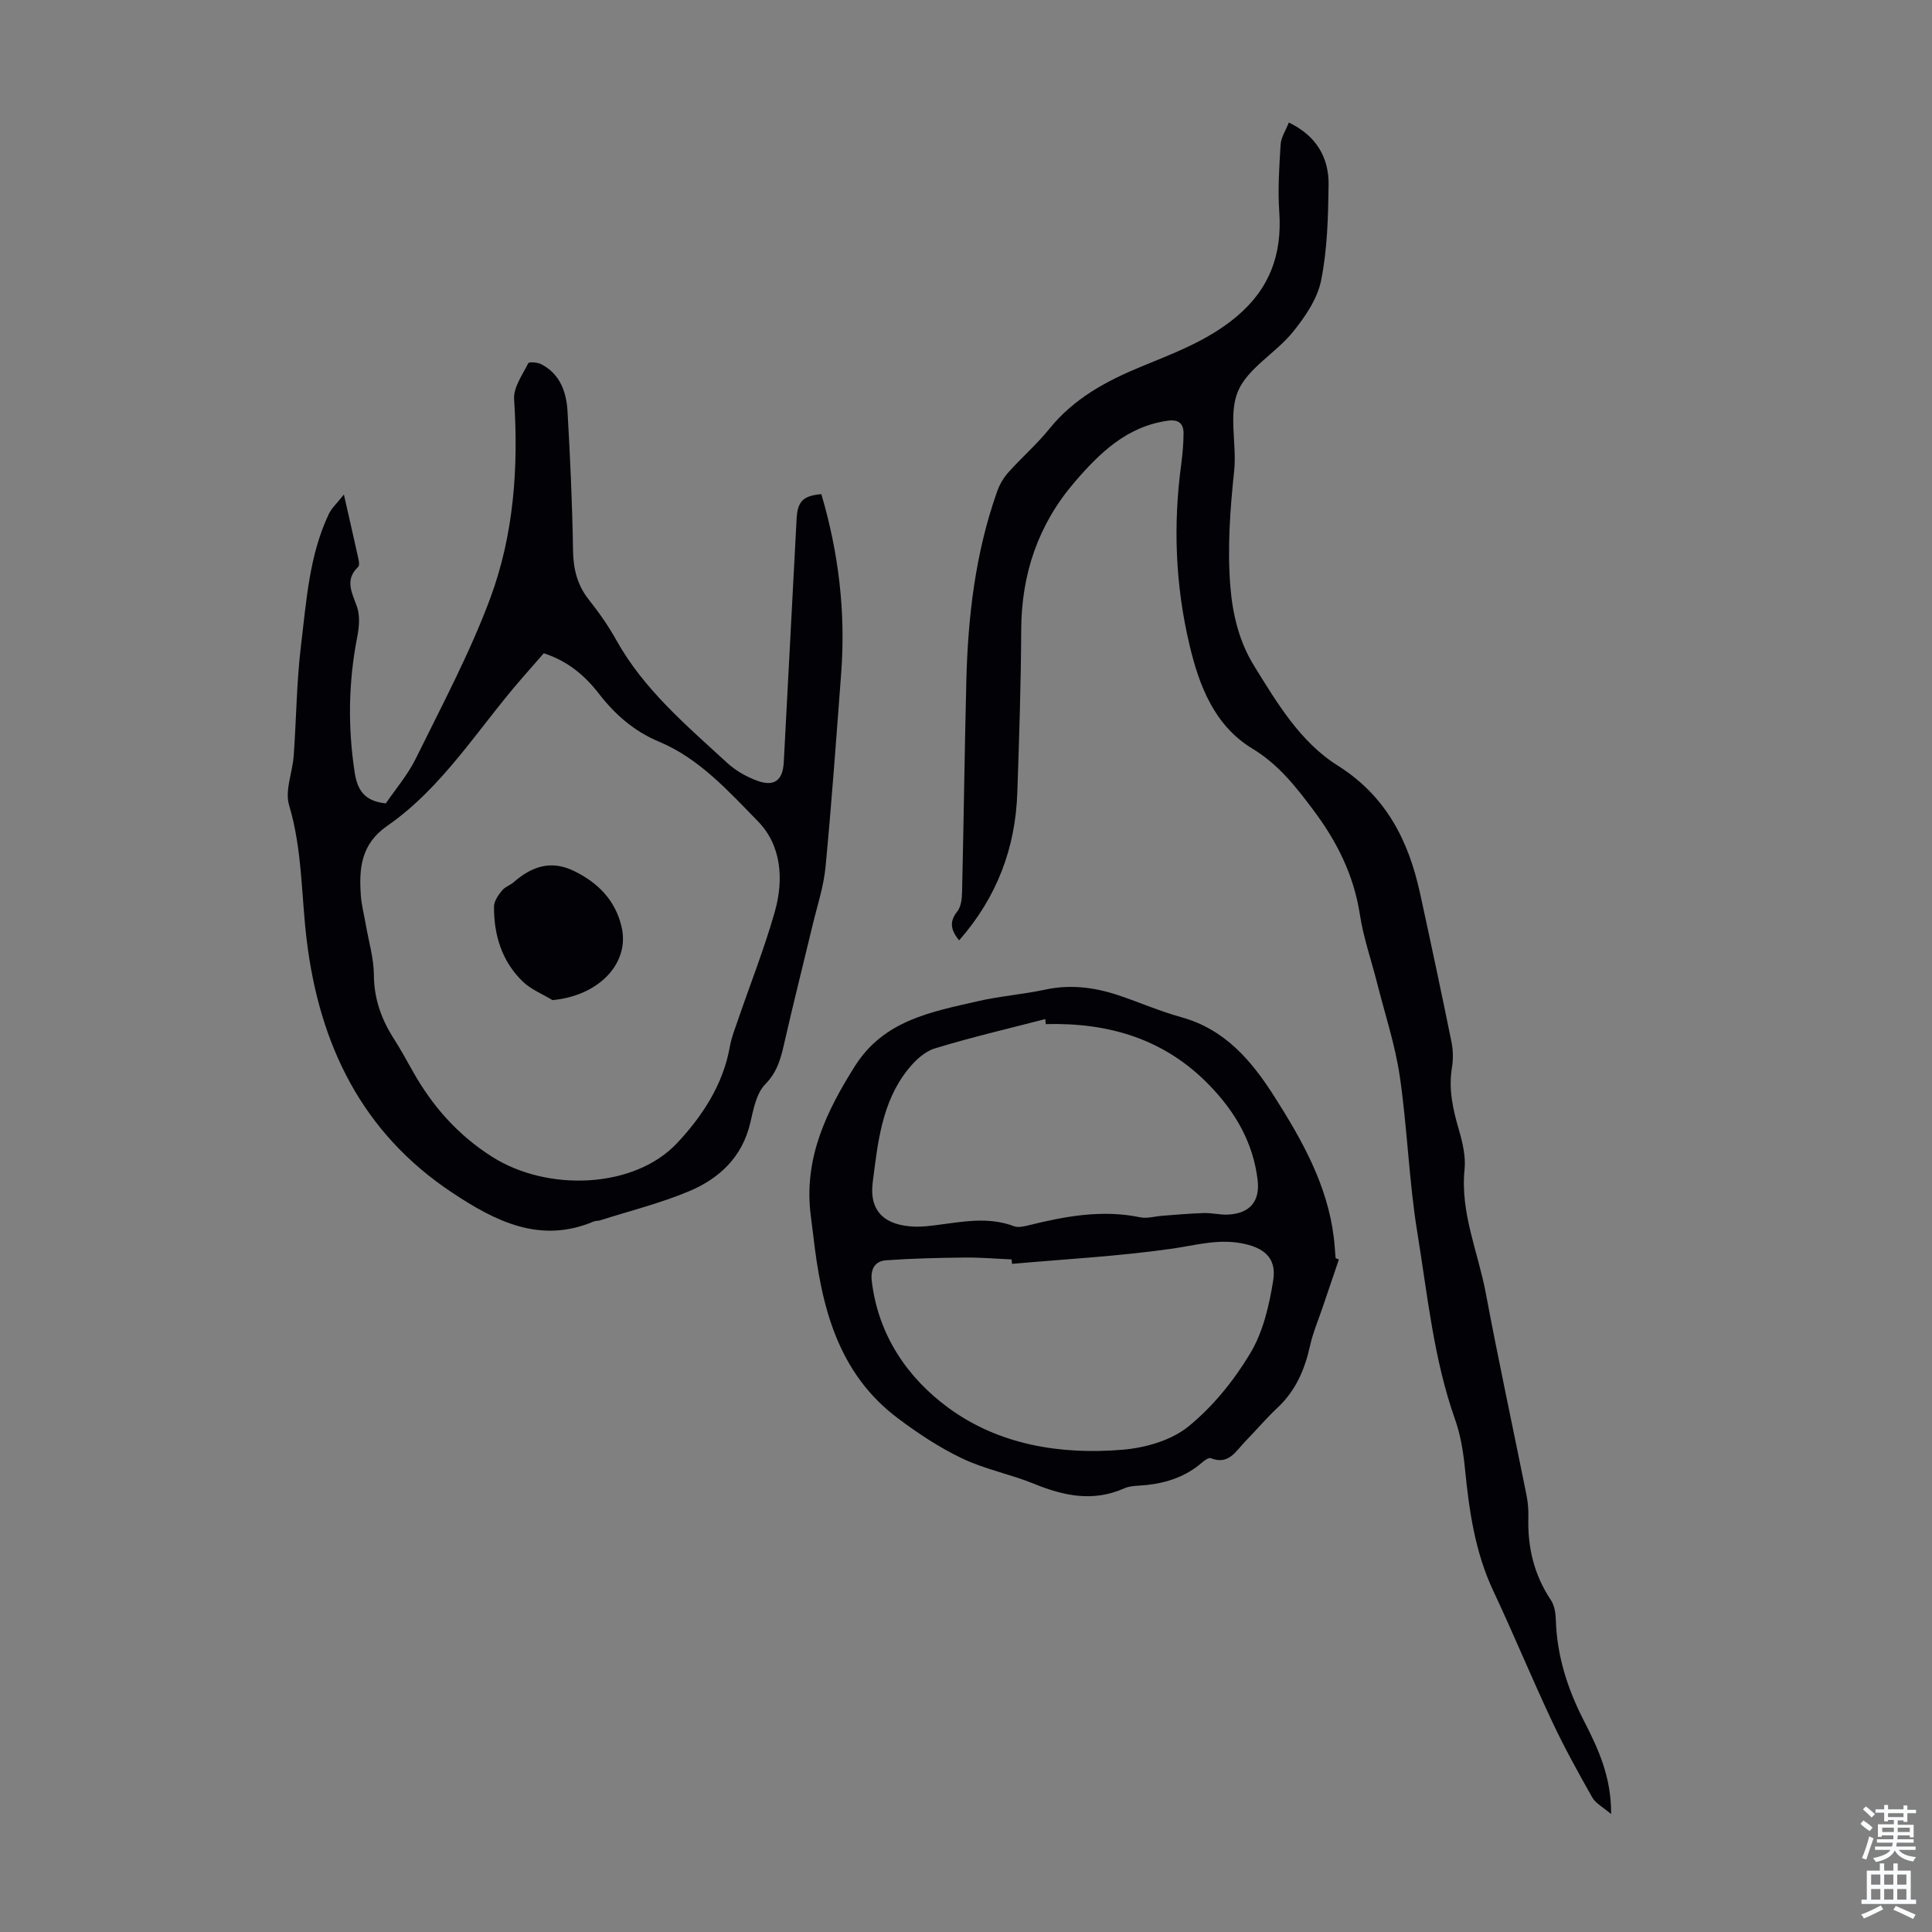
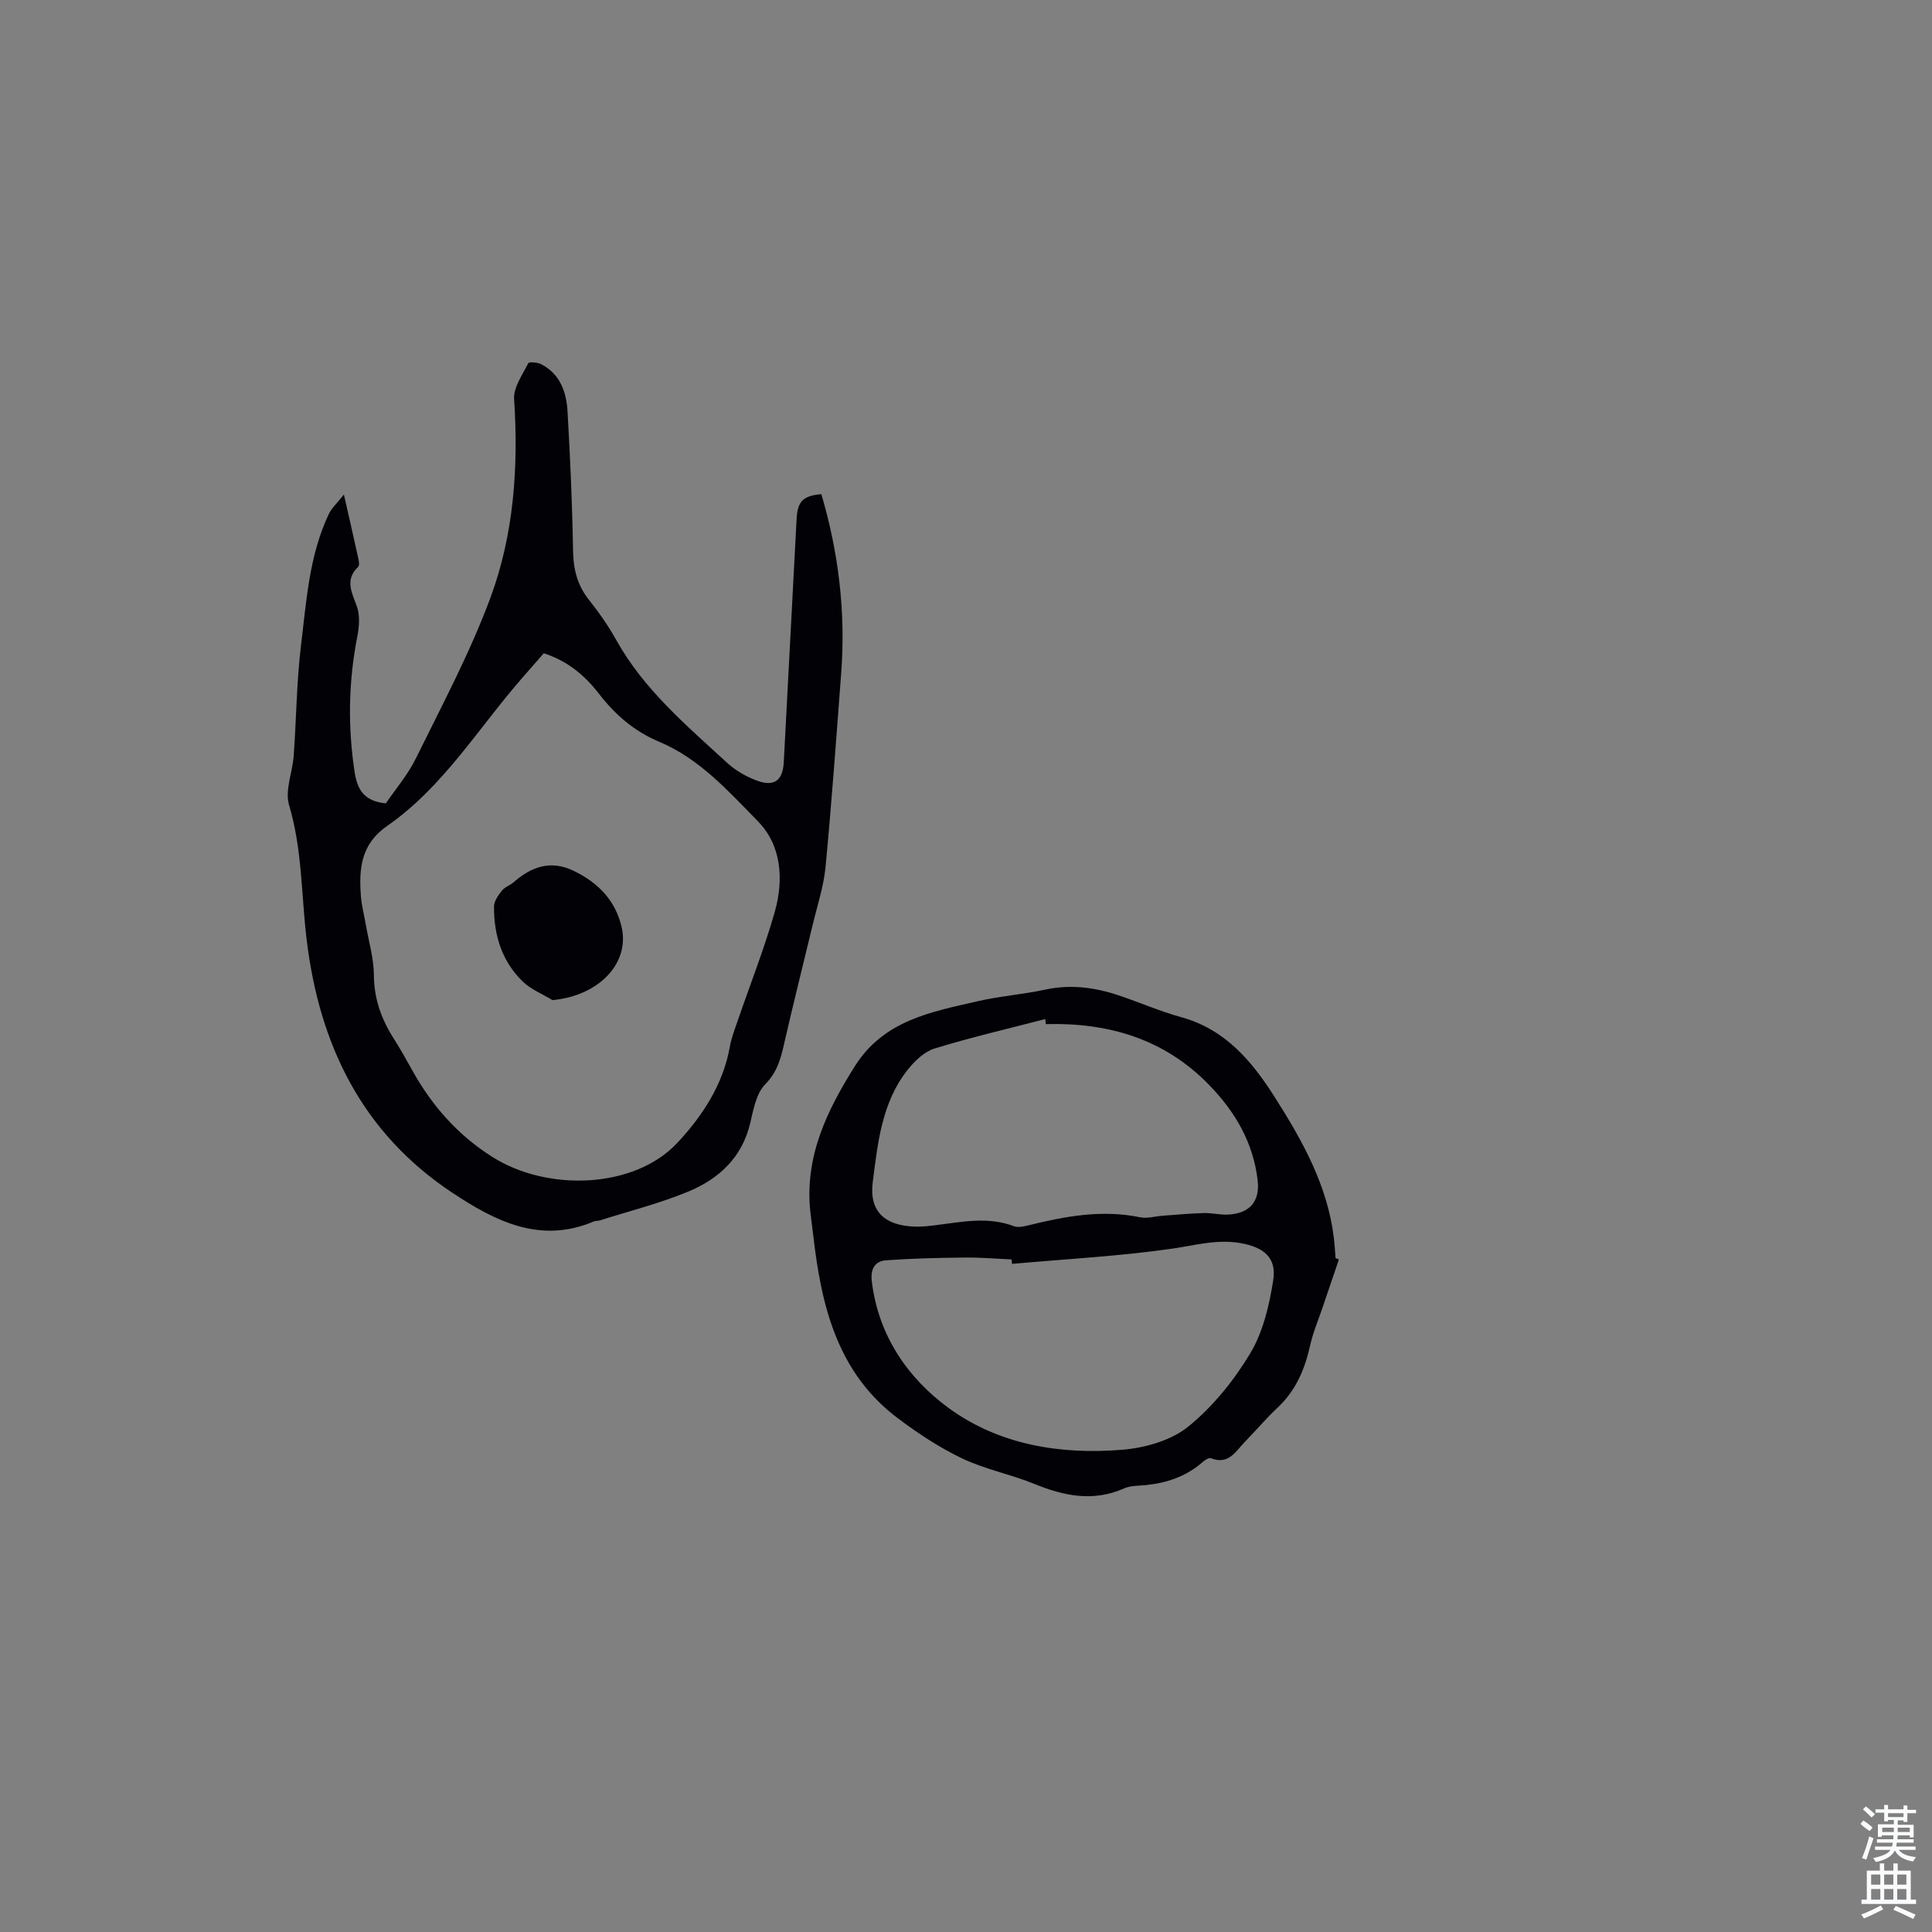
<svg xmlns="http://www.w3.org/2000/svg" enable-background="new 0 0 400 400" viewBox="0 0 400 400">
  <rect x="0" y="0" width="400" height="400" fill="#808080" stroke="none" />
  <g fill="#010106">
-     <path d="m198.58 194.69c-1.81-2.2-2.03-3.92-.38-5.99.8-1 .96-2.7.99-4.09.34-14.54.52-29.09.88-43.63.33-13.36 1.88-26.55 6.38-39.24.5-1.42 1.32-2.83 2.33-3.95 2.76-3.08 5.92-5.83 8.51-9.04 5.03-6.23 11.7-9.84 18.9-12.81 6.91-2.85 13.91-5.43 19.8-10.37 6.86-5.75 9.48-12.89 8.87-21.67-.32-4.64-.01-9.34.28-14 .09-1.45 1.04-2.85 1.7-4.53 5.73 2.76 8.32 7.27 8.23 13-.09 6.59-.26 13.29-1.55 19.7-.78 3.84-3.34 7.59-5.9 10.73-3.51 4.32-9.26 7.4-11.3 12.18-2.02 4.75-.23 10.99-.8 16.5-.84 8.02-1.44 15.95-.78 24.07.48 5.89 1.92 11.46 4.85 16.21 4.74 7.67 9.57 15.83 17.32 20.71 10.07 6.34 14.7 15.53 17.09 26.46 2.24 10.26 4.43 20.53 6.52 30.83.35 1.72.37 3.61.08 5.34-.73 4.45.22 8.6 1.45 12.83.77 2.63 1.44 5.52 1.17 8.19-.91 9 2.81 17.13 4.4 25.63 2.61 13.94 5.62 27.81 8.41 41.72.31 1.53.44 3.12.4 4.68-.18 6.19 1.17 11.9 4.66 17.12.75 1.12.99 2.74 1.03 4.15.23 7.42 2.42 14.24 5.78 20.79 2.96 5.77 5.73 11.64 5.66 19.37-1.68-1.44-3.21-2.21-3.91-3.46-2.91-5.14-5.78-10.33-8.29-15.68-4.21-8.96-7.99-18.12-12.2-27.09-3.79-8.06-4.99-16.61-5.86-25.32-.34-3.42-.9-6.92-2.04-10.14-4.45-12.55-5.7-25.74-7.82-38.73-1.74-10.68-2.06-21.6-3.63-32.32-.95-6.48-3.05-12.8-4.66-19.18-1.2-4.77-2.86-9.46-3.6-14.3-1.26-8.2-4.75-15.15-9.69-21.72-3.64-4.85-7.19-9.39-12.57-12.65-7.87-4.77-11.02-13.01-13.03-21.52-2.91-12.31-3.4-24.78-1.7-37.34.28-2.1.46-4.24.48-6.36.02-2.05-.99-2.98-3.23-2.67-8.49 1.17-14.12 6.66-19.33 12.72-7.52 8.76-10.99 18.97-11.05 30.53-.05 11.19-.42 22.38-.8 33.56-.35 11.59-4.2 21.83-12.05 30.78z" />
    <path d="m170.05 102.31c3.57 12.08 5.06 24.42 4.11 37.03-1.01 13.39-1.97 26.78-3.24 40.14-.39 4.07-1.72 8.05-2.68 12.06-1.89 7.91-3.89 15.79-5.7 23.71-.77 3.37-1.39 6.48-4.1 9.23-1.85 1.87-2.45 5.19-3.1 7.98-1.66 7.11-6.42 11.55-12.69 14.18-5.94 2.49-12.26 4.06-18.42 6.02-.42.13-.92.07-1.32.24-11.11 4.7-20.43-.1-29.25-5.95-18.7-12.39-27.54-30.61-30.17-52.39-1.12-9.29-.9-18.72-3.64-27.87-.91-3.04.72-6.8.96-10.24.55-7.63.59-15.32 1.52-22.9 1.12-9.18 1.68-18.54 5.74-27.11.6-1.26 1.73-2.27 3.13-4.05 1.16 5.13 2.11 9.23 3.01 13.35.11.52.23 1.34-.05 1.61-2.85 2.72-1.29 5.33-.26 8.25.66 1.86.46 4.21.07 6.22-1.83 9.33-1.98 18.63-.55 28.03.56 3.65 1.96 6.03 6.46 6.48 1.95-2.87 4.53-5.87 6.23-9.32 5.37-10.92 11.14-21.73 15.37-33.09 4.91-13.19 5.89-27.17 4.96-41.29-.16-2.42 1.74-5.03 2.93-7.43.16-.32 1.9-.2 2.67.2 3.92 2.02 5.23 5.76 5.46 9.76.55 9.61.99 19.23 1.14 28.84.06 3.87.89 7.16 3.31 10.21 2.08 2.62 4.02 5.4 5.65 8.32 5.71 10.26 14.55 17.68 22.98 25.44 1.76 1.61 4.02 2.89 6.27 3.7 3.48 1.25 5.22-.14 5.42-3.82.89-16.75 1.77-33.5 2.65-50.25.17-3.76 1.27-4.96 5.13-5.29zm-57.47 32.94c-1.55 1.78-3.02 3.46-4.49 5.14-9.1 10.42-16.35 22.57-27.95 30.62-5.4 3.75-5.84 8.8-5.43 14.4.14 2 .67 3.97 1.01 5.95.6 3.51 1.67 7.02 1.69 10.54.03 4.93 1.57 9.16 4.15 13.19 1.38 2.17 2.62 4.42 3.88 6.66 4.05 7.25 9.35 13.25 16.46 17.76 11.49 7.29 29.44 6.59 38.29-2.85 5.17-5.51 9.53-12.07 10.92-19.98.33-1.85 1.04-3.64 1.65-5.42 2.57-7.5 5.5-14.89 7.66-22.51 1.87-6.62 1.4-13.7-3.49-18.7-6.11-6.25-12.13-13-20.5-16.5-5.14-2.15-9.08-5.6-12.41-9.9-2.94-3.8-6.46-6.79-11.44-8.4z" />
    <path d="m277.2 260.76c-1.12 3.3-2.25 6.6-3.36 9.9-.89 2.63-2 5.22-2.6 7.92-1.09 4.92-2.95 9.31-6.71 12.84-2.37 2.21-4.46 4.71-6.73 7.03-1.94 1.99-3.41 4.93-7.11 3.45-.41-.16-1.24.4-1.72.82-3.33 2.92-7.28 4.28-11.6 4.74-1.55.17-3.25.08-4.62.69-6.43 2.85-12.49 1.58-18.67-.95-4.85-1.98-10.13-2.99-14.84-5.23-4.67-2.22-9.08-5.14-13.24-8.25-12.66-9.45-15.97-23.38-17.63-38.01-.19-1.67-.45-3.33-.62-4.99-1.13-11.3 3.42-20.75 9.25-29.99 6.02-9.53 15.87-11.24 25.53-13.46 4.57-1.05 9.29-1.39 13.88-2.38 5.23-1.13 10.23-.47 15.17 1.18 4.34 1.45 8.56 3.31 12.96 4.52 9.08 2.5 14.58 9.01 19.33 16.48 5.72 9 10.93 18.23 12.27 29.08.18 1.44.26 2.89.38 4.34.21.09.44.18.68.27zm-67.67.91c-.03-.31-.06-.61-.09-.92-3.23-.14-6.47-.43-9.7-.39-5.43.06-10.87.18-16.29.57-2.34.17-3.25 1.85-2.96 4.29 1.32 11.15 7.34 20 15.84 26.24 10.47 7.69 23.24 9.77 36.1 8.69 4.69-.39 10.05-1.92 13.59-4.79 5.08-4.12 9.45-9.53 12.83-15.17 2.66-4.43 3.94-9.94 4.76-15.14.74-4.72-2.03-6.83-6.73-7.67-4.9-.87-9.38.44-14.11 1.13-11.01 1.58-22.16 2.17-33.24 3.16zm6.99-49.64c-.04-.35-.08-.69-.11-1.04-7.64 1.98-15.35 3.77-22.89 6.08-2.12.65-4.12 2.56-5.57 4.38-5.4 6.77-6.22 15.2-7.26 23.3-.78 6.11 2.55 9 8.7 9.21 1.44.05 2.9-.12 4.34-.3 5.42-.67 10.81-1.84 16.22.22.84.32 2 .05 2.95-.18 7.63-1.89 15.27-3.31 23.17-1.67 1.45.3 3.07-.21 4.61-.32 2.85-.21 5.7-.48 8.56-.56 1.67-.05 3.35.4 5.01.32 4.49-.23 6.65-2.72 6.13-7.13-.91-7.75-4.6-14.1-9.98-19.65-9.29-9.6-20.85-13-33.88-12.66z" />
    <path d="m114.38 207.06c-2.07-1.26-4.46-2.21-6.16-3.85-4.32-4.19-5.98-9.62-5.94-15.53.01-1.11.88-2.33 1.63-3.28.6-.75 1.68-1.09 2.44-1.75 3.72-3.24 7.68-4.66 12.49-2.32 5.01 2.44 8.57 6.09 9.85 11.56 1.77 7.59-4.78 14.31-14.31 15.17z" />
  </g>
  <path d="m385.2 377.6.6-.7c.6.4 1.3.9 1.9 1.5l-.6.7c-.8-.5-1.4-1-1.9-1.5zm.3 7.1c.6-1.4 1.1-2.9 1.5-4.5.3.1.6.3.9.4-.5 1.4-1 2.9-1.5 4.4zm.2-10.1.6-.6c.7.5 1.3 1.1 1.9 1.6l-.7.7c-.6-.6-1.2-1.2-1.8-1.7zm8.4-.8h.8v.9h1.8v.7h-1.8v1.8h-.8v-.3h-1.2v.9h3.3v2.6h-.8v-.4h-2.5c0 .3 0 .6-.1.8h3.4v.7h-3.5c0 .3-.1.6-.1.8h4v.7h-3.5c.7.9 1.9 1.3 3.6 1.5-.2.2-.4.5-.6.9-1.9-.3-3.2-1.1-3.8-2.3-.5 1.1-1.8 2-3.9 2.4-.2-.3-.4-.5-.6-.8 1.9-.4 3.1-.9 3.6-1.7h-3.2v-.7h3.5c.1-.2.1-.5.2-.8h-3.3v-.7h3.4c0-.2 0-.5 0-.8h-2.4v.3h-.8v-2.6h3.3v-.9h-1.2v.3h-.8v-1.8h-1.8v-.7h1.8v-.9h.8v.9h3.2zm-4.4 5.5h2.4c0-.3 0-.6 0-.9h-2.4zm1.2-3.1h3.2v-.8h-3.2zm4.4 2.2h-2.4v.9h2.5v-.9z" fill="#fafbfc" />
  <path d="m389.2 385.8h.9v1.5h1.9v-1.5h.9v1.5h2.7v6h1.1v.9h-11.3v-.9h1.1v-6h2.7zm.2 8.7.5.8c-1.2.6-2.5 1.3-4 1.9-.2-.3-.3-.6-.6-.8 1.6-.6 3-1.3 4.1-1.9zm-2-4.3h1.9v-2.1h-1.9zm0 3.1h1.9v-2.2h-1.9zm2.7-3.1h1.9v-2.1h-1.9zm0 3.1h1.9v-2.2h-1.9zm2.4 1.3c1.4.6 2.7 1.2 4.1 1.8l-.5.9c-1.5-.7-2.8-1.4-4.1-1.9zm2.2-6.5h-1.9v2.1h1.9zm-1.9 5.2h1.9v-2.2h-1.9z" fill="#fafbfc" />
</svg>